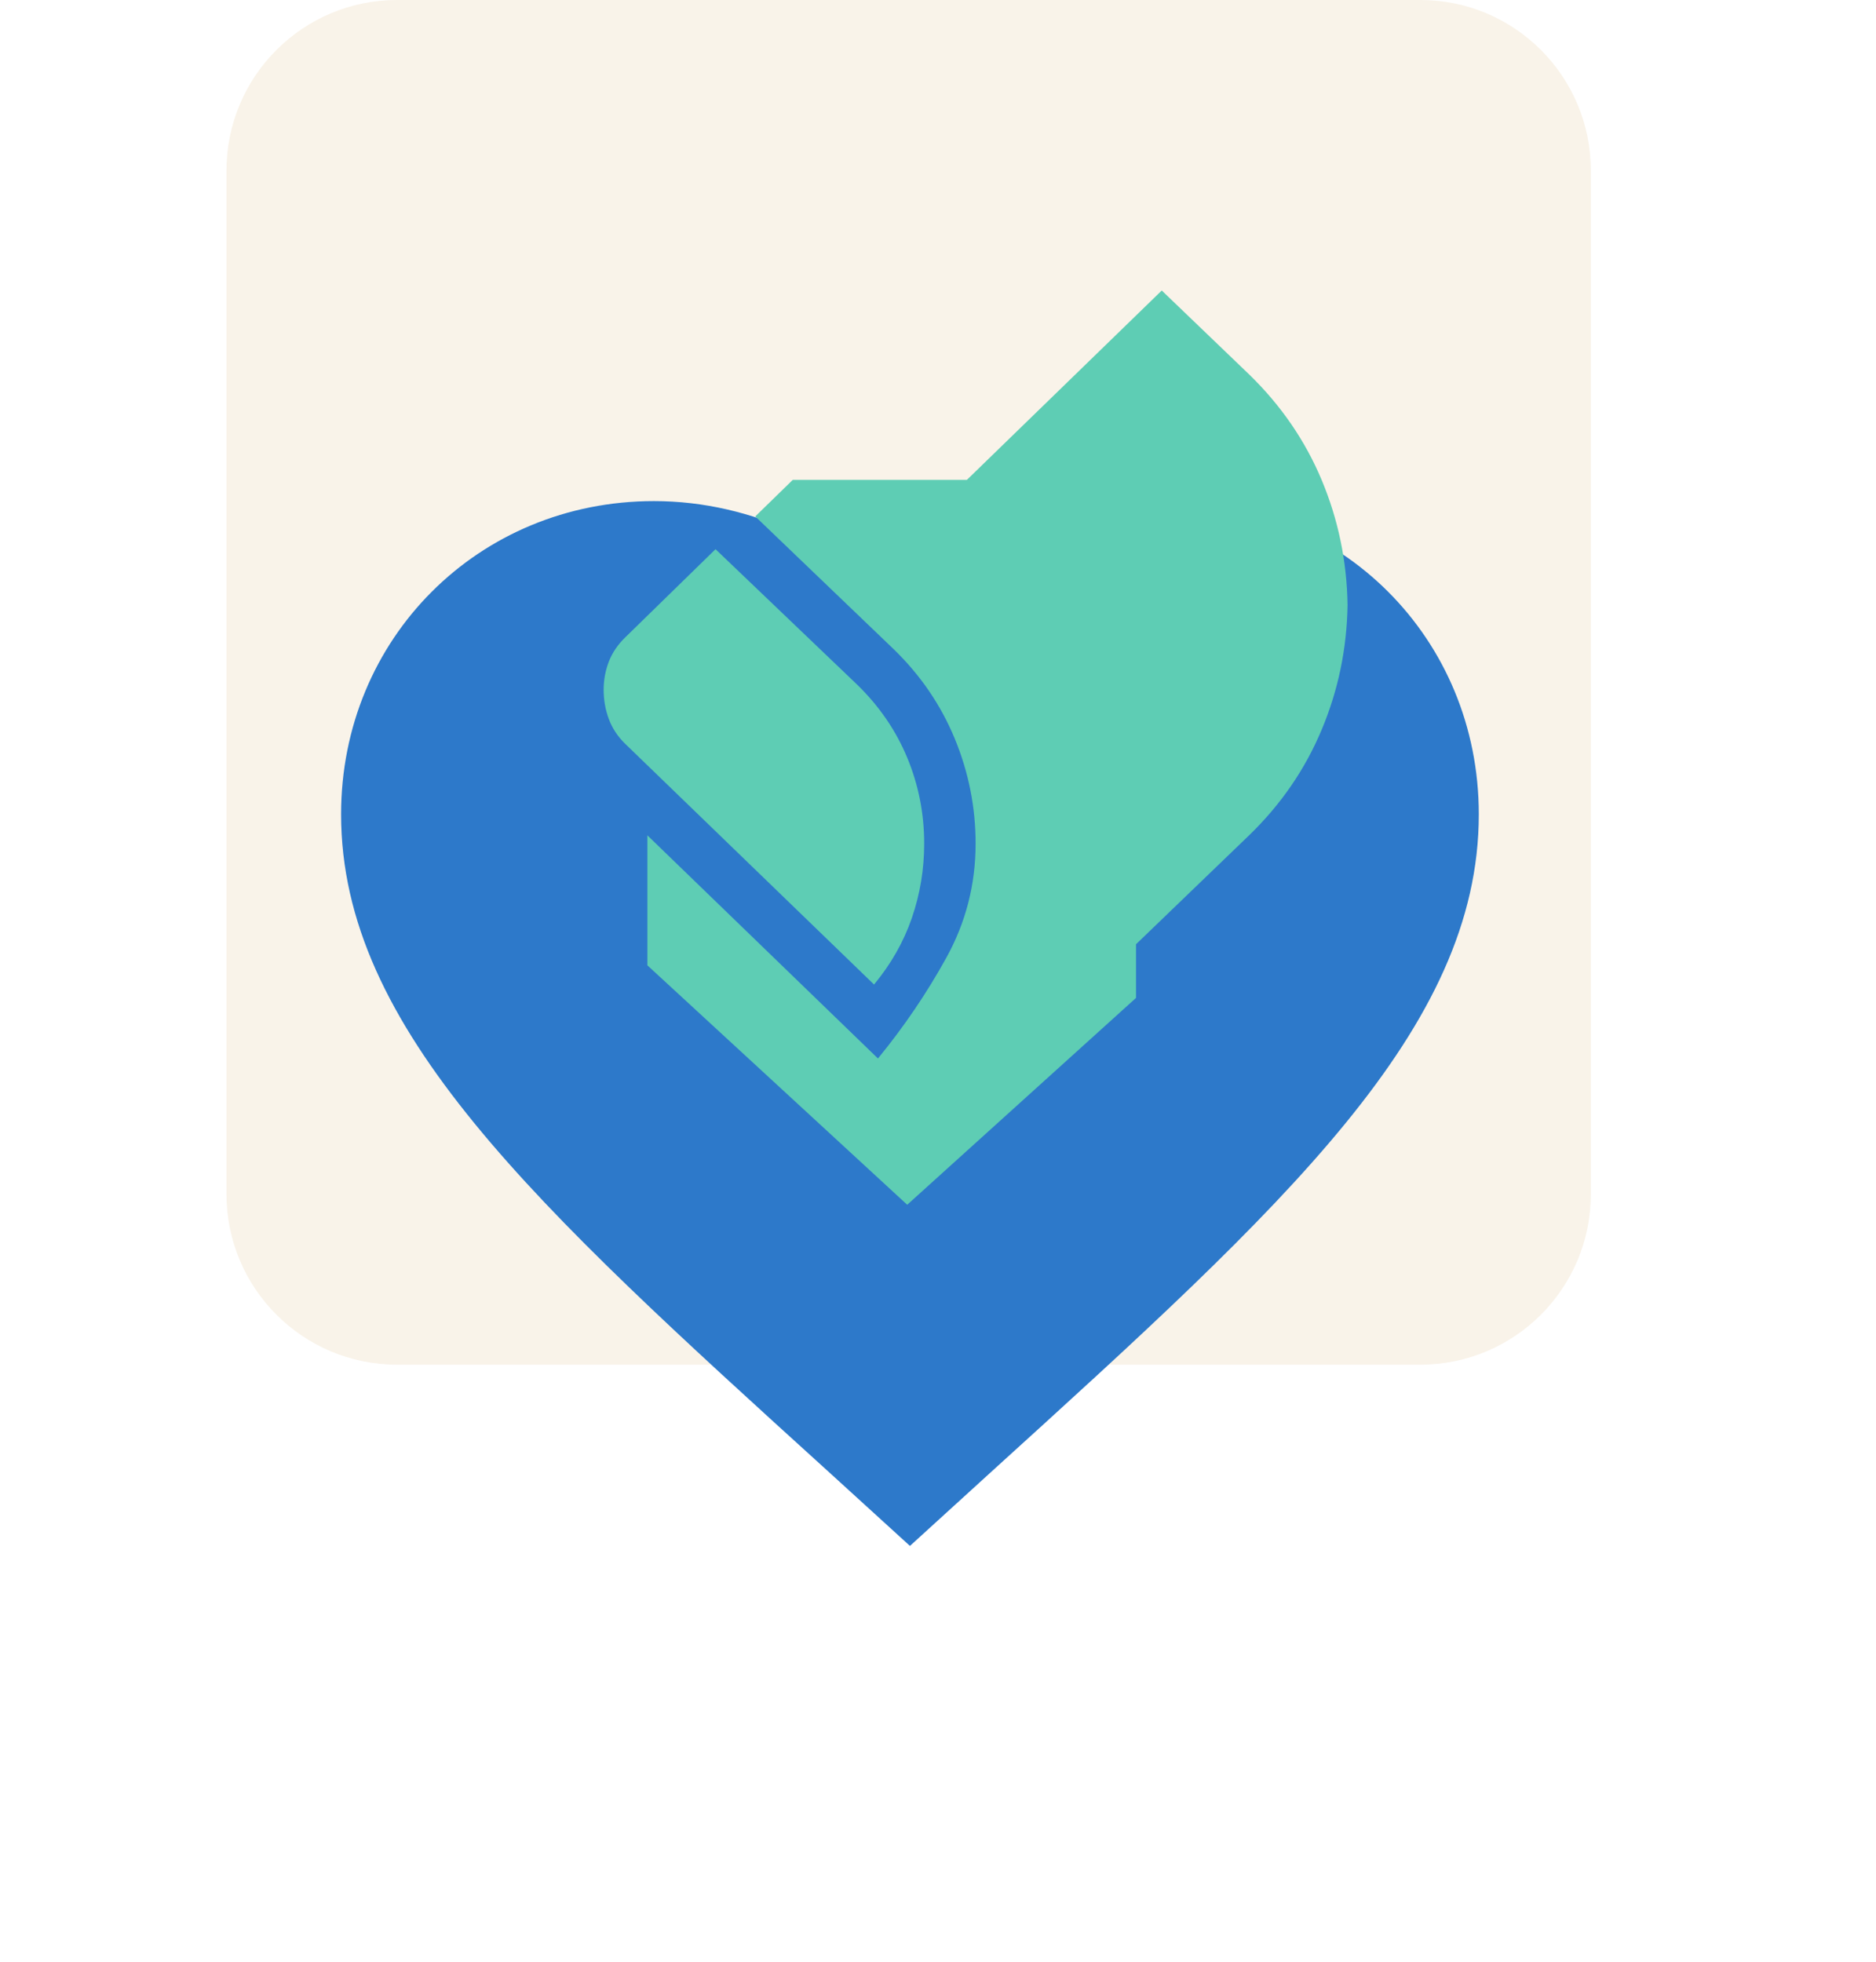
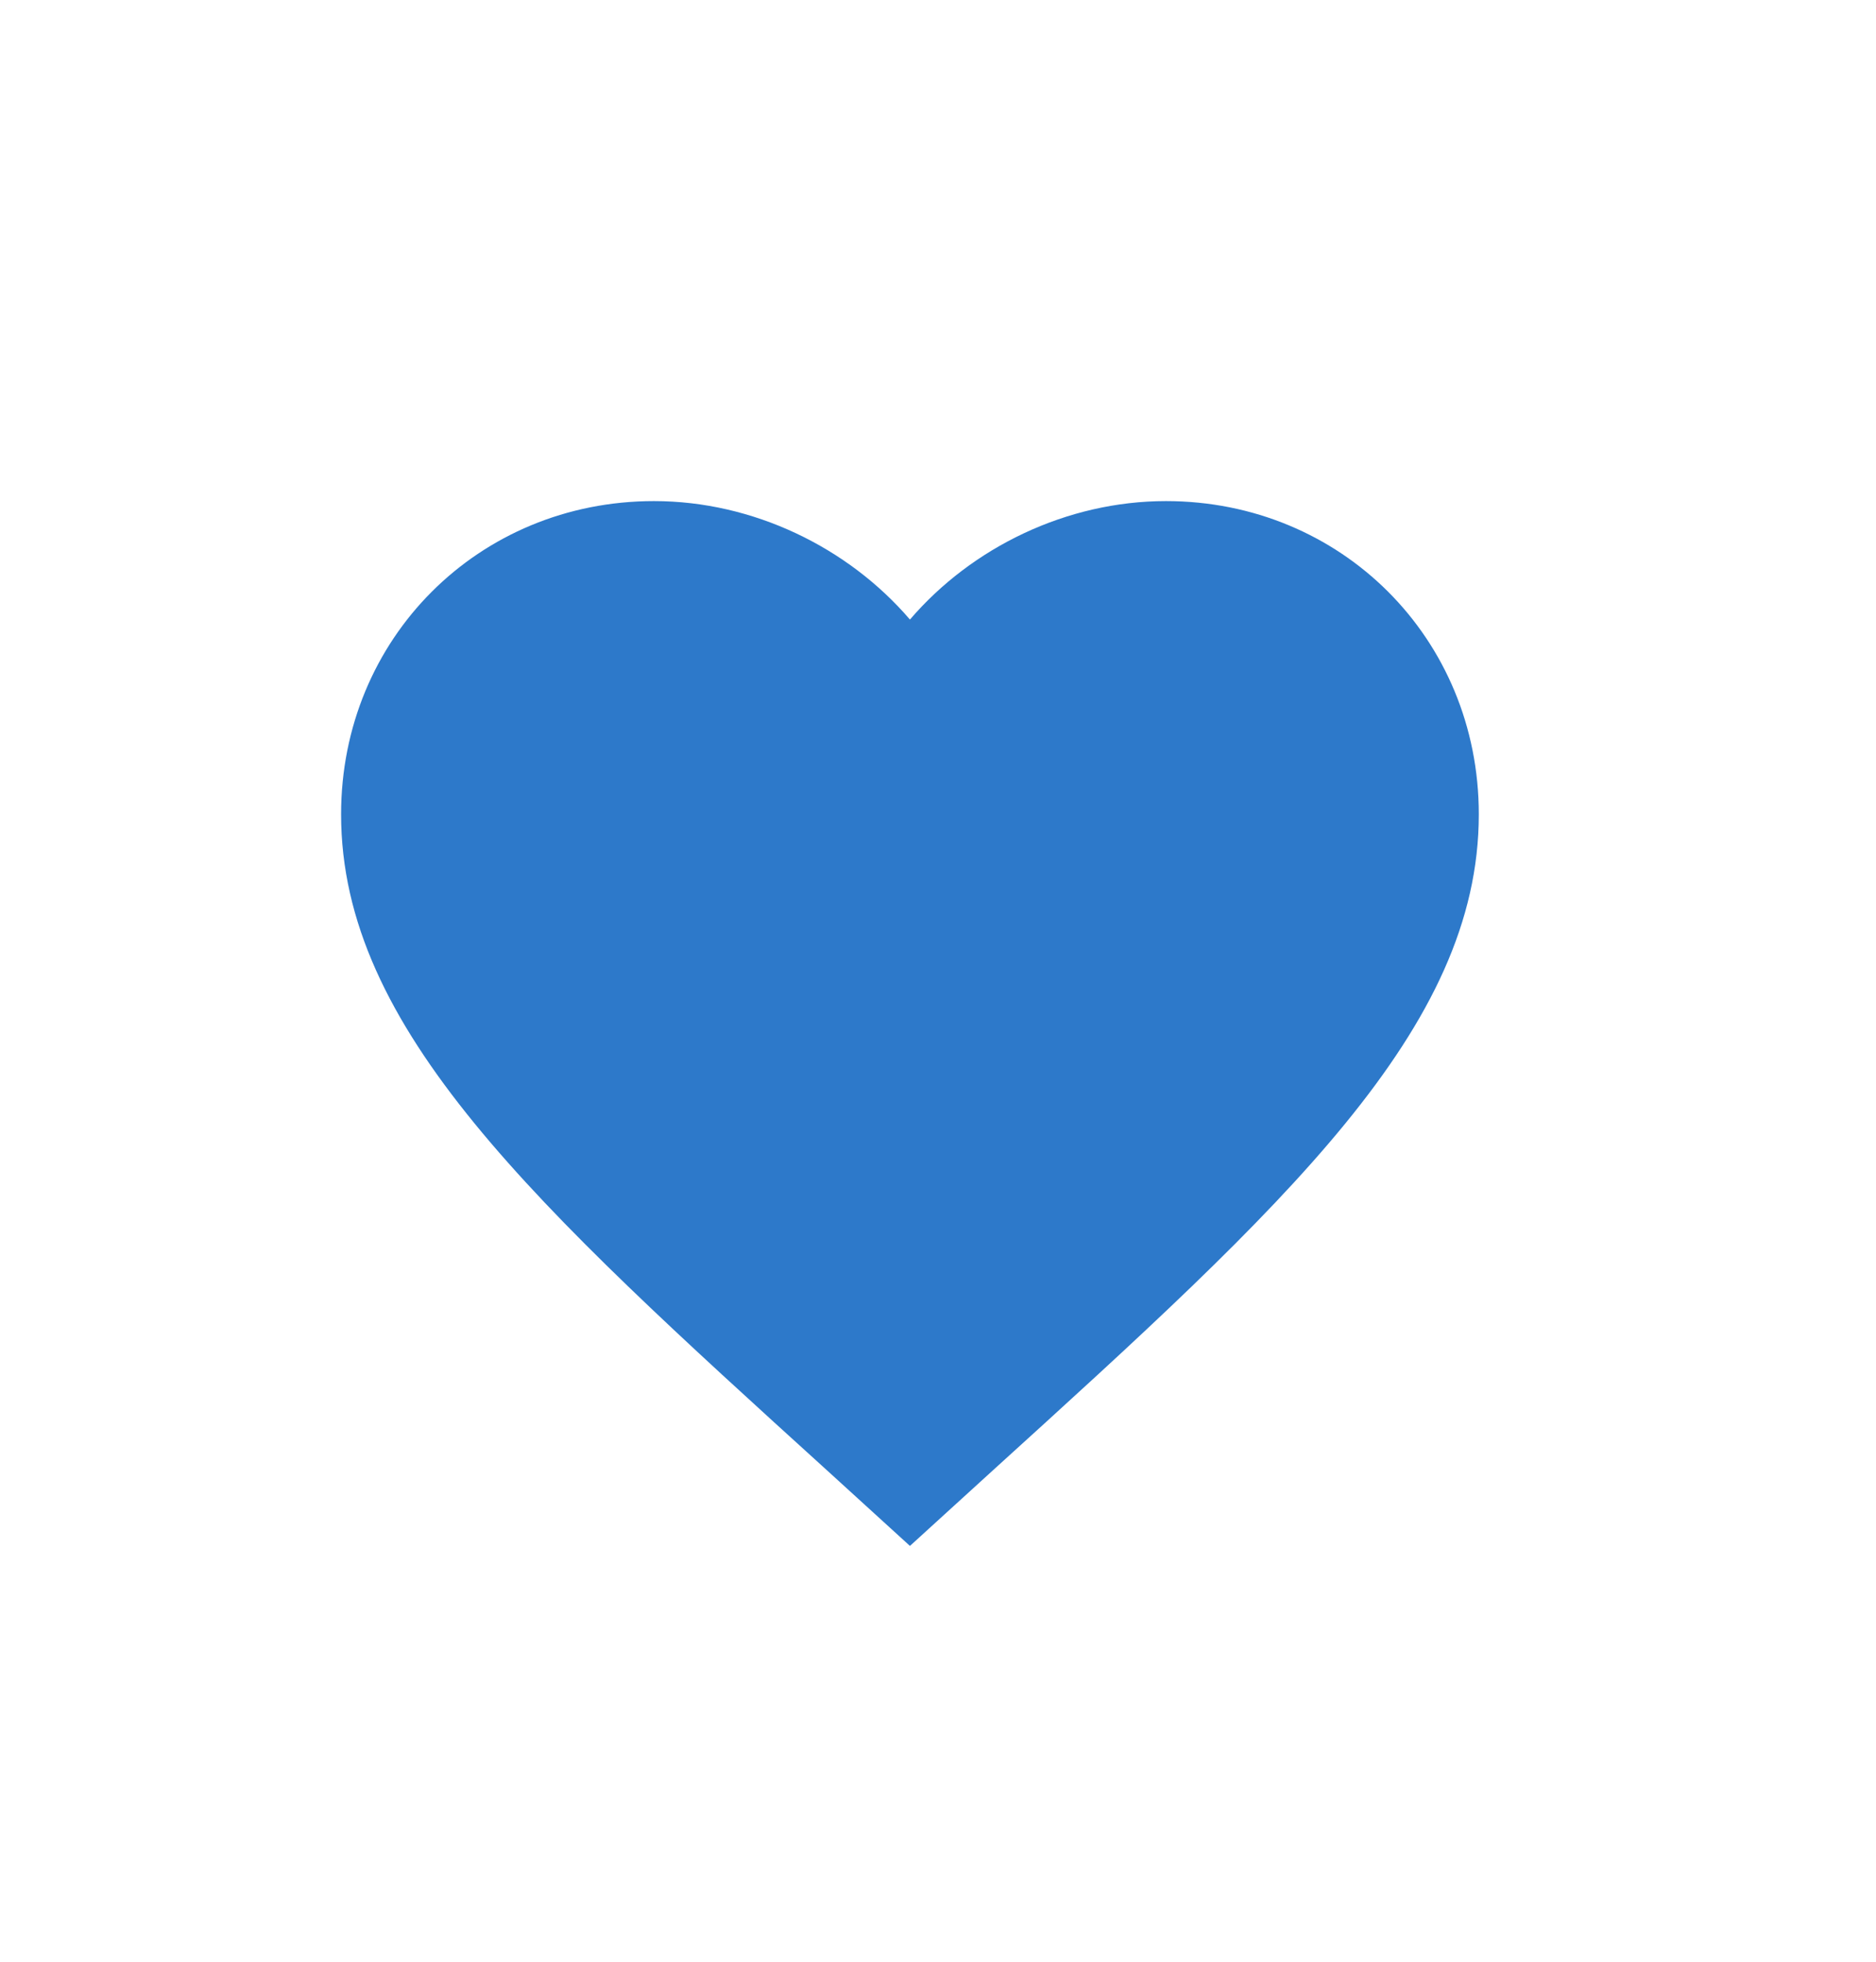
<svg xmlns="http://www.w3.org/2000/svg" width="22" height="23" viewBox="0 0 22 23" fill="none">
-   <path d="M16.656 0H4.656C3.552 0 2.656 0.895 2.656 2V14C2.656 15.105 3.552 16 4.656 16H16.656C17.761 16 18.656 15.105 18.656 14V2C18.656 0.895 17.761 0 16.656 0Z" fill="#F9F3E9" />
  <g filter="url(#filter0_d_277_1243)">
    <path d="M10.671 14.125L9.704 13.244C6.268 10.126 4 8.063 4 5.547C4 3.484 5.614 1.875 7.669 1.875C8.83 1.875 9.944 2.416 10.671 3.264C11.398 2.416 12.512 1.875 13.673 1.875C15.728 1.875 17.342 3.484 17.342 5.547C17.342 8.063 15.074 10.126 11.638 13.244L10.671 14.125Z" fill="#2D79CA" />
  </g>
-   <path d="M7.592 11.318L7.592 9.794L10.296 12.41C10.599 12.04 10.866 11.648 11.096 11.232C11.326 10.817 11.441 10.37 11.441 9.891C11.441 9.464 11.359 9.053 11.196 8.659C11.033 8.265 10.794 7.915 10.479 7.61L8.857 6.055L9.297 5.626H11.339L13.624 3.406L14.652 4.393C15.023 4.754 15.306 5.166 15.5 5.629C15.694 6.093 15.795 6.58 15.803 7.092C15.795 7.604 15.694 8.091 15.5 8.554C15.306 9.018 15.023 9.43 14.652 9.79L13.322 11.071V11.7L10.639 14.125L7.592 11.318ZM10.25 11.543L7.332 8.721C7.245 8.637 7.181 8.54 7.14 8.431C7.099 8.321 7.079 8.207 7.079 8.088C7.079 7.97 7.1 7.859 7.141 7.754C7.182 7.65 7.246 7.556 7.334 7.471L8.391 6.439L10.052 8.027C10.31 8.278 10.506 8.563 10.639 8.883C10.771 9.201 10.838 9.537 10.838 9.891C10.838 10.191 10.79 10.482 10.693 10.764C10.596 11.045 10.448 11.304 10.25 11.543Z" fill="#5ECDB4" />
  <defs>
    <filter id="filter0_d_277_1243" x="0" y="1.875" width="21.342" height="20.25" filterUnits="userSpaceOnUse" color-interpolation-filters="sRGB">
      <feFlood flood-opacity="0" result="BackgroundImageFix" />
      <feColorMatrix in="SourceAlpha" type="matrix" values="0 0 0 0 0 0 0 0 0 0 0 0 0 0 0 0 0 0 127 0" result="hardAlpha" />
      <feOffset dy="4" />
      <feGaussianBlur stdDeviation="2" />
      <feComposite in2="hardAlpha" operator="out" />
      <feColorMatrix type="matrix" values="0 0 0 0 0 0 0 0 0 0 0 0 0 0 0 0 0 0 0.25 0" />
      <feBlend mode="normal" in2="BackgroundImageFix" result="effect1_dropShadow_277_1243" />
      <feBlend mode="normal" in="SourceGraphic" in2="effect1_dropShadow_277_1243" result="shape" />
    </filter>
  </defs>
</svg>